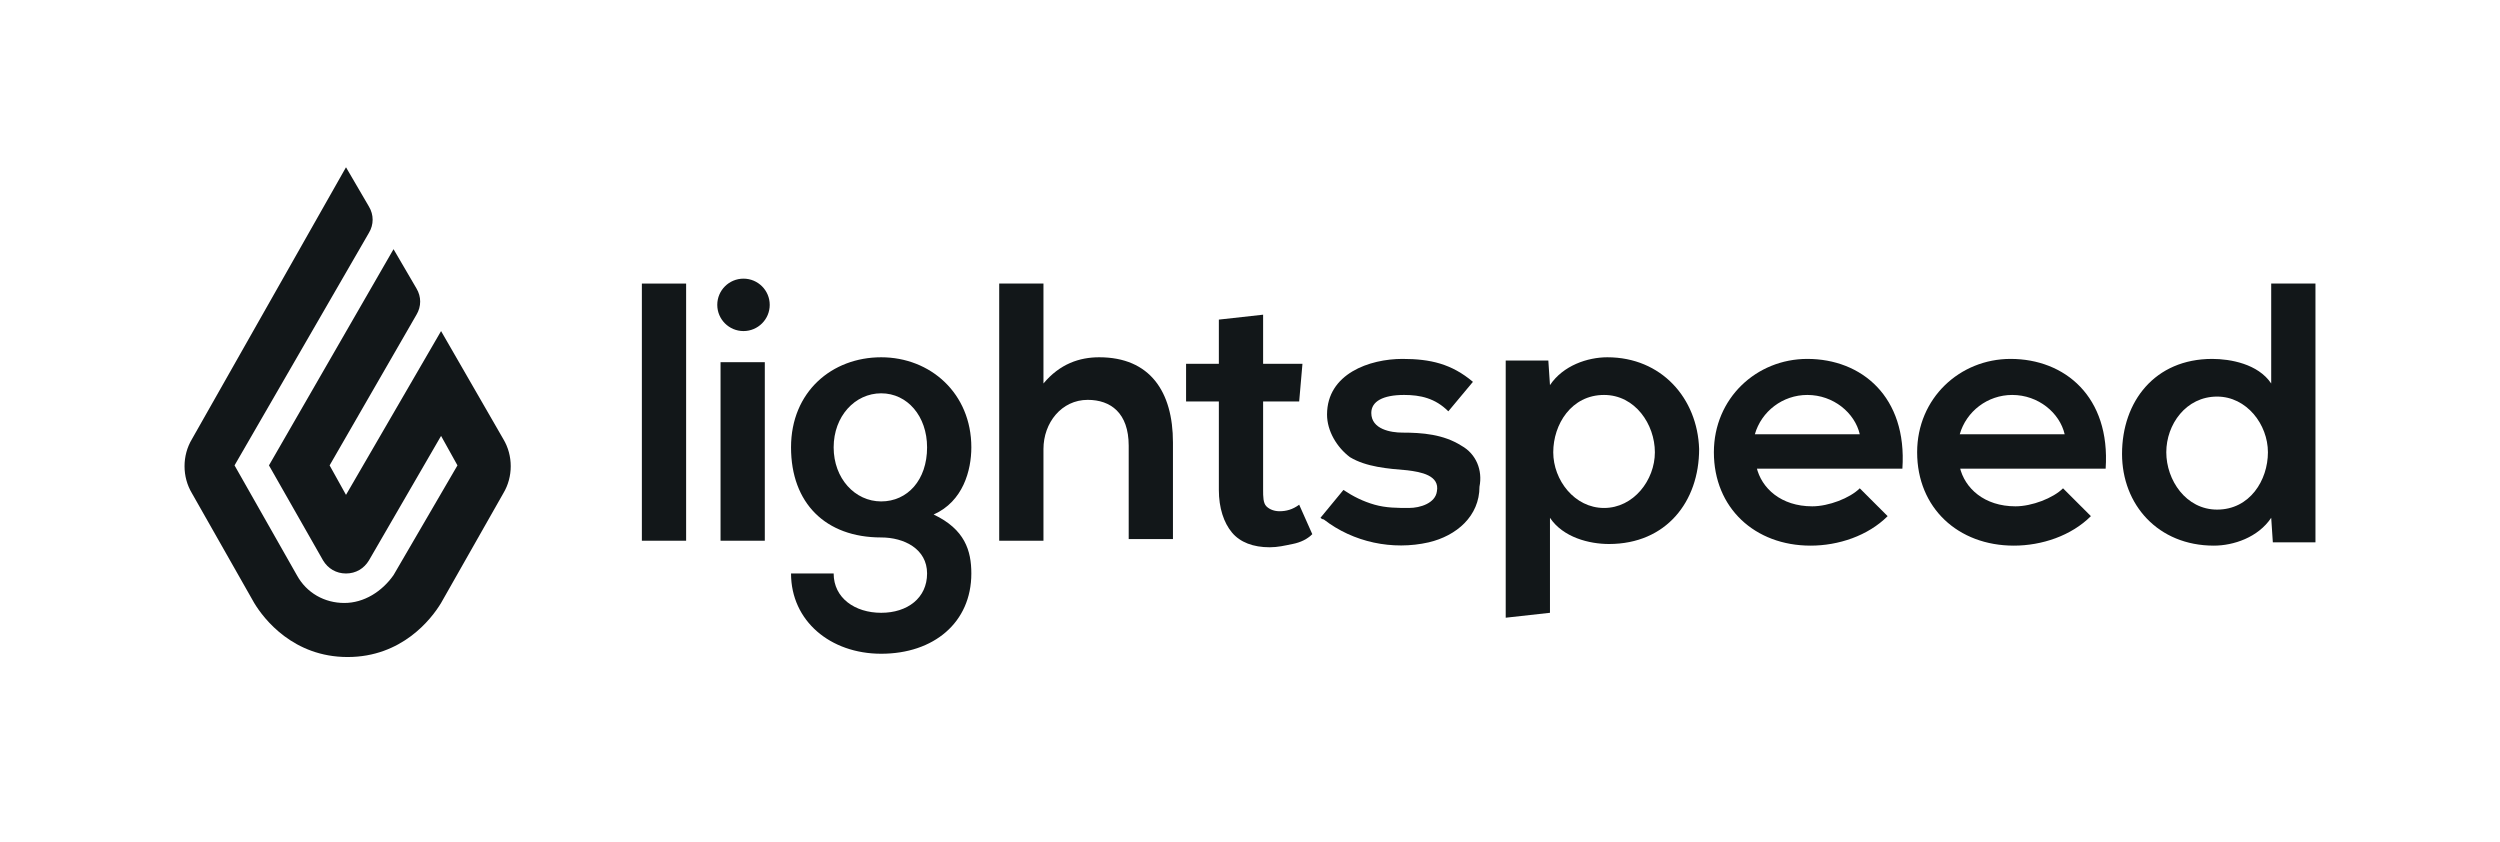
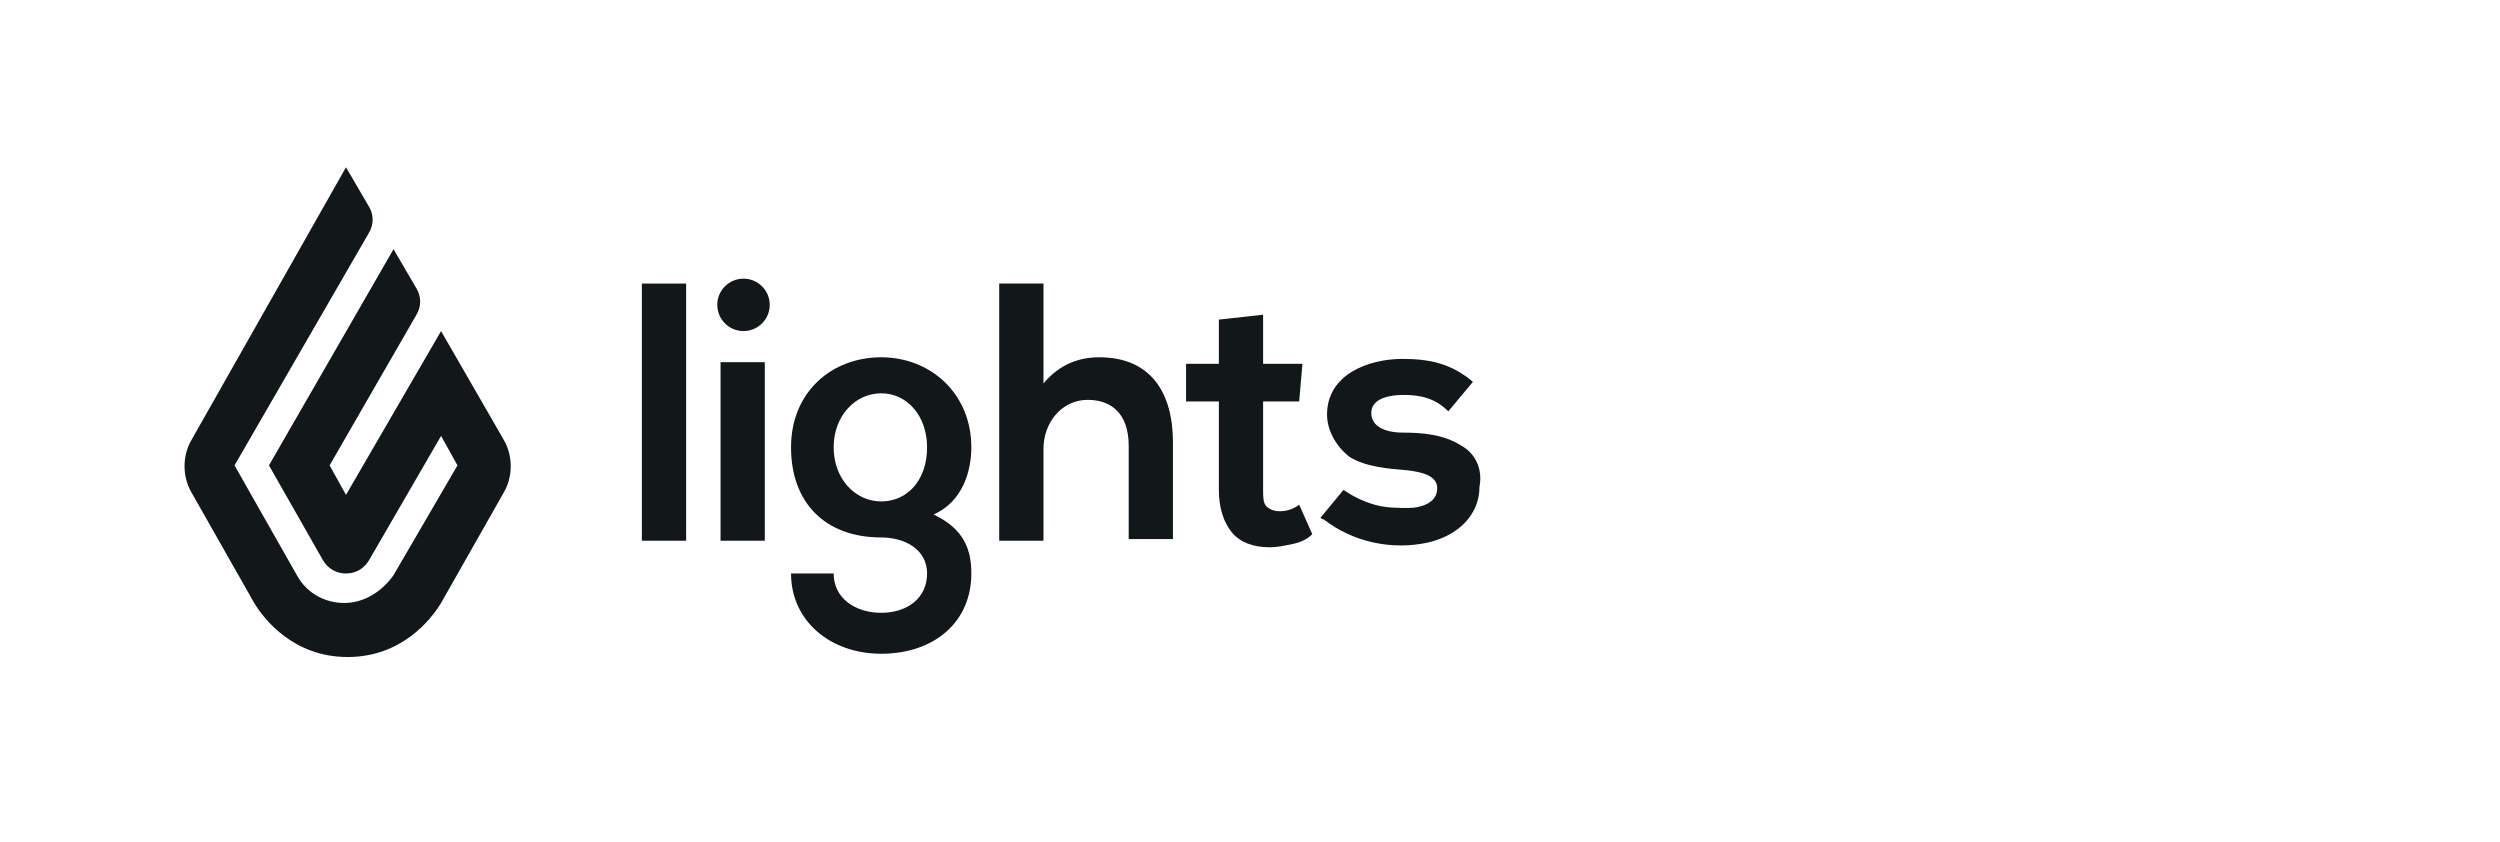
<svg xmlns="http://www.w3.org/2000/svg" width="822" height="277" viewBox="0 0 822 277" fill="none">
  <path d="M113.765 55L121.31 67.925C122.927 70.618 122.927 73.85 121.31 76.542L77.116 153.018L97.596 189.101C100.83 195.025 106.758 198.256 113.226 198.256C119.693 198.256 125.622 194.486 129.395 189.101L150.414 153.018L145.024 143.324L121.31 184.254C119.693 186.947 116.999 188.562 113.765 188.562C110.531 188.562 107.836 186.947 106.219 184.254L88.434 153.018L129.395 81.928L136.94 94.853C138.557 97.546 138.557 100.777 136.94 103.47L108.375 153.018L113.765 162.712L145.024 108.856L165.505 144.4C168.739 149.786 168.739 156.788 165.505 162.173L145.024 198.256C141.791 203.642 132.089 216.029 114.304 216.029C96.518 216.029 86.817 203.642 83.583 198.256L63.103 162.173C59.869 156.788 59.869 149.786 63.103 144.4L113.765 55Z" fill="#121719" />
  <path d="M289.734 117.473C273.566 117.473 260.092 128.782 260.092 147.093C260.092 165.404 271.41 176.714 289.734 176.714C297.28 176.714 304.825 180.484 304.825 188.562C304.825 196.64 298.358 201.488 289.734 201.488C281.111 201.488 274.105 196.64 274.105 188.562H260.092C260.092 204.18 273.027 214.952 289.734 214.952C306.981 214.952 319.377 204.719 319.377 188.562C319.377 181.023 317.221 174.021 306.981 169.174C316.682 164.866 319.377 154.633 319.377 147.093C319.377 129.321 305.903 117.473 289.734 117.473ZM289.734 164.866C281.111 164.866 274.105 157.326 274.105 147.093C274.105 136.861 281.111 129.321 289.734 129.321C298.358 129.321 304.825 136.861 304.825 147.093C304.825 157.865 298.358 164.866 289.734 164.866Z" fill="#121719" />
  <path d="M244.462 108.854C249.225 108.854 253.085 104.997 253.085 100.238C253.085 95.478 249.225 91.621 244.462 91.621C239.699 91.621 235.839 95.478 235.839 100.238C235.839 104.997 239.699 108.854 244.462 108.854Z" fill="#121719" />
-   <path d="M644.369 153.554C645.986 160.555 652.453 166.48 662.693 166.48C668.083 166.48 675.089 163.787 678.323 160.555L687.485 169.711C681.018 176.173 671.317 179.405 662.154 179.405C643.83 179.405 630.356 167.018 630.356 148.707C630.356 130.935 644.369 118.009 661.076 118.009C678.862 118.009 693.953 130.396 692.336 154.093H644.369V153.554ZM678.862 142.783C677.245 135.782 670.239 129.858 661.615 129.858C653.531 129.858 646.525 135.243 644.369 142.783H678.862Z" fill="#121719" />
-   <path d="M577.537 153.554C579.154 160.555 585.621 166.48 595.861 166.48C601.252 166.48 608.259 163.787 611.492 160.555L620.655 169.711C614.187 176.173 604.486 179.405 595.323 179.405C576.998 179.405 563.524 167.018 563.524 148.707C563.524 130.935 577.537 118.009 594.245 118.009C612.031 118.009 627.122 130.396 625.505 154.093H577.537V153.554ZM611.492 142.783C609.875 135.782 602.869 129.858 594.245 129.858C586.16 129.858 579.154 135.243 576.998 142.783H611.492Z" fill="#121719" />
  <path d="M361.414 117.471C354.947 117.471 348.479 119.625 343.09 126.088V93.236H328.538V177.789H343.09V147.63C343.09 139.013 349.018 131.474 357.642 131.474C365.187 131.474 371.116 135.782 371.116 146.553V177.251H385.667V145.476C385.667 128.781 378.122 117.471 361.414 117.471Z" fill="#121719" />
-   <path d="M528.493 117.473C522.026 117.473 513.941 120.165 509.63 126.628L509.091 118.55H495.078V203.103L509.63 201.488V170.251C513.941 176.714 522.565 178.868 529.032 178.868C547.896 178.868 558.675 164.866 558.675 147.632C558.136 130.937 546.279 117.473 528.493 117.473ZM527.415 167.02C517.714 167.02 510.708 157.865 510.708 148.709C510.708 139.553 516.636 129.859 527.415 129.859C537.656 129.859 544.123 139.553 544.123 148.709C544.123 157.865 537.117 167.02 527.415 167.02Z" fill="#121719" />
-   <path d="M727.907 179.405C734.375 179.405 742.459 176.712 746.771 170.249L747.31 178.328H761.323V93.236H746.771V126.088C742.459 119.625 733.297 118.01 727.368 118.01C708.505 118.01 697.726 132.012 697.726 149.246C697.726 165.941 709.583 179.405 727.907 179.405ZM728.985 130.396C738.686 130.396 745.693 139.552 745.693 148.708C745.693 157.863 739.764 167.557 728.985 167.557C718.745 167.557 712.277 157.863 712.277 148.708C712.277 139.552 718.745 130.396 728.985 130.396Z" fill="#121719" />
  <path d="M420.702 168.095C419.085 168.095 417.468 167.557 416.39 166.48C415.312 165.402 415.312 163.248 415.312 161.094V132.012H427.169L428.247 119.625H415.312V103.468L400.76 105.084V119.625H389.981V132.012H400.76V161.094C400.76 167.018 402.377 171.865 405.072 175.096C407.767 178.328 412.078 179.944 417.468 179.944C420.163 179.944 422.319 179.405 425.013 178.866C427.708 178.328 429.864 177.251 431.481 175.635L427.169 165.941C425.013 167.557 422.858 168.095 420.702 168.095Z" fill="#121719" />
  <path d="M480.524 146.553C474.596 142.783 467.589 142.244 461.122 142.244C457.349 142.244 450.882 141.167 450.882 135.782C450.882 132.012 454.654 129.858 461.661 129.858C467.051 129.858 471.901 130.935 476.213 135.243L484.297 125.549C477.291 119.625 470.284 118.009 461.122 118.009C450.343 118.009 436.33 122.856 436.33 136.32C436.33 141.706 439.564 147.092 443.875 150.323C449.265 153.554 456.271 154.093 462.739 154.631C467.051 155.169 473.518 156.247 472.44 161.632C471.901 165.402 467.051 167.018 463.278 167.018C459.505 167.018 455.732 167.018 451.96 165.941C448.187 164.864 444.953 163.248 441.719 161.094L434.174 170.25C434.713 170.788 435.252 170.788 435.252 170.788C444.953 178.328 457.888 181.021 469.745 178.328C478.908 176.173 486.453 169.711 486.453 160.017C487.531 154.631 485.375 149.246 480.524 146.553Z" fill="#121719" />
  <path d="M225.598 93.236H211.046V177.789H225.598V93.236Z" fill="#121719" />
  <path d="M251.467 119.087H236.915V177.79H251.467V119.087Z" fill="#121719" />
</svg>